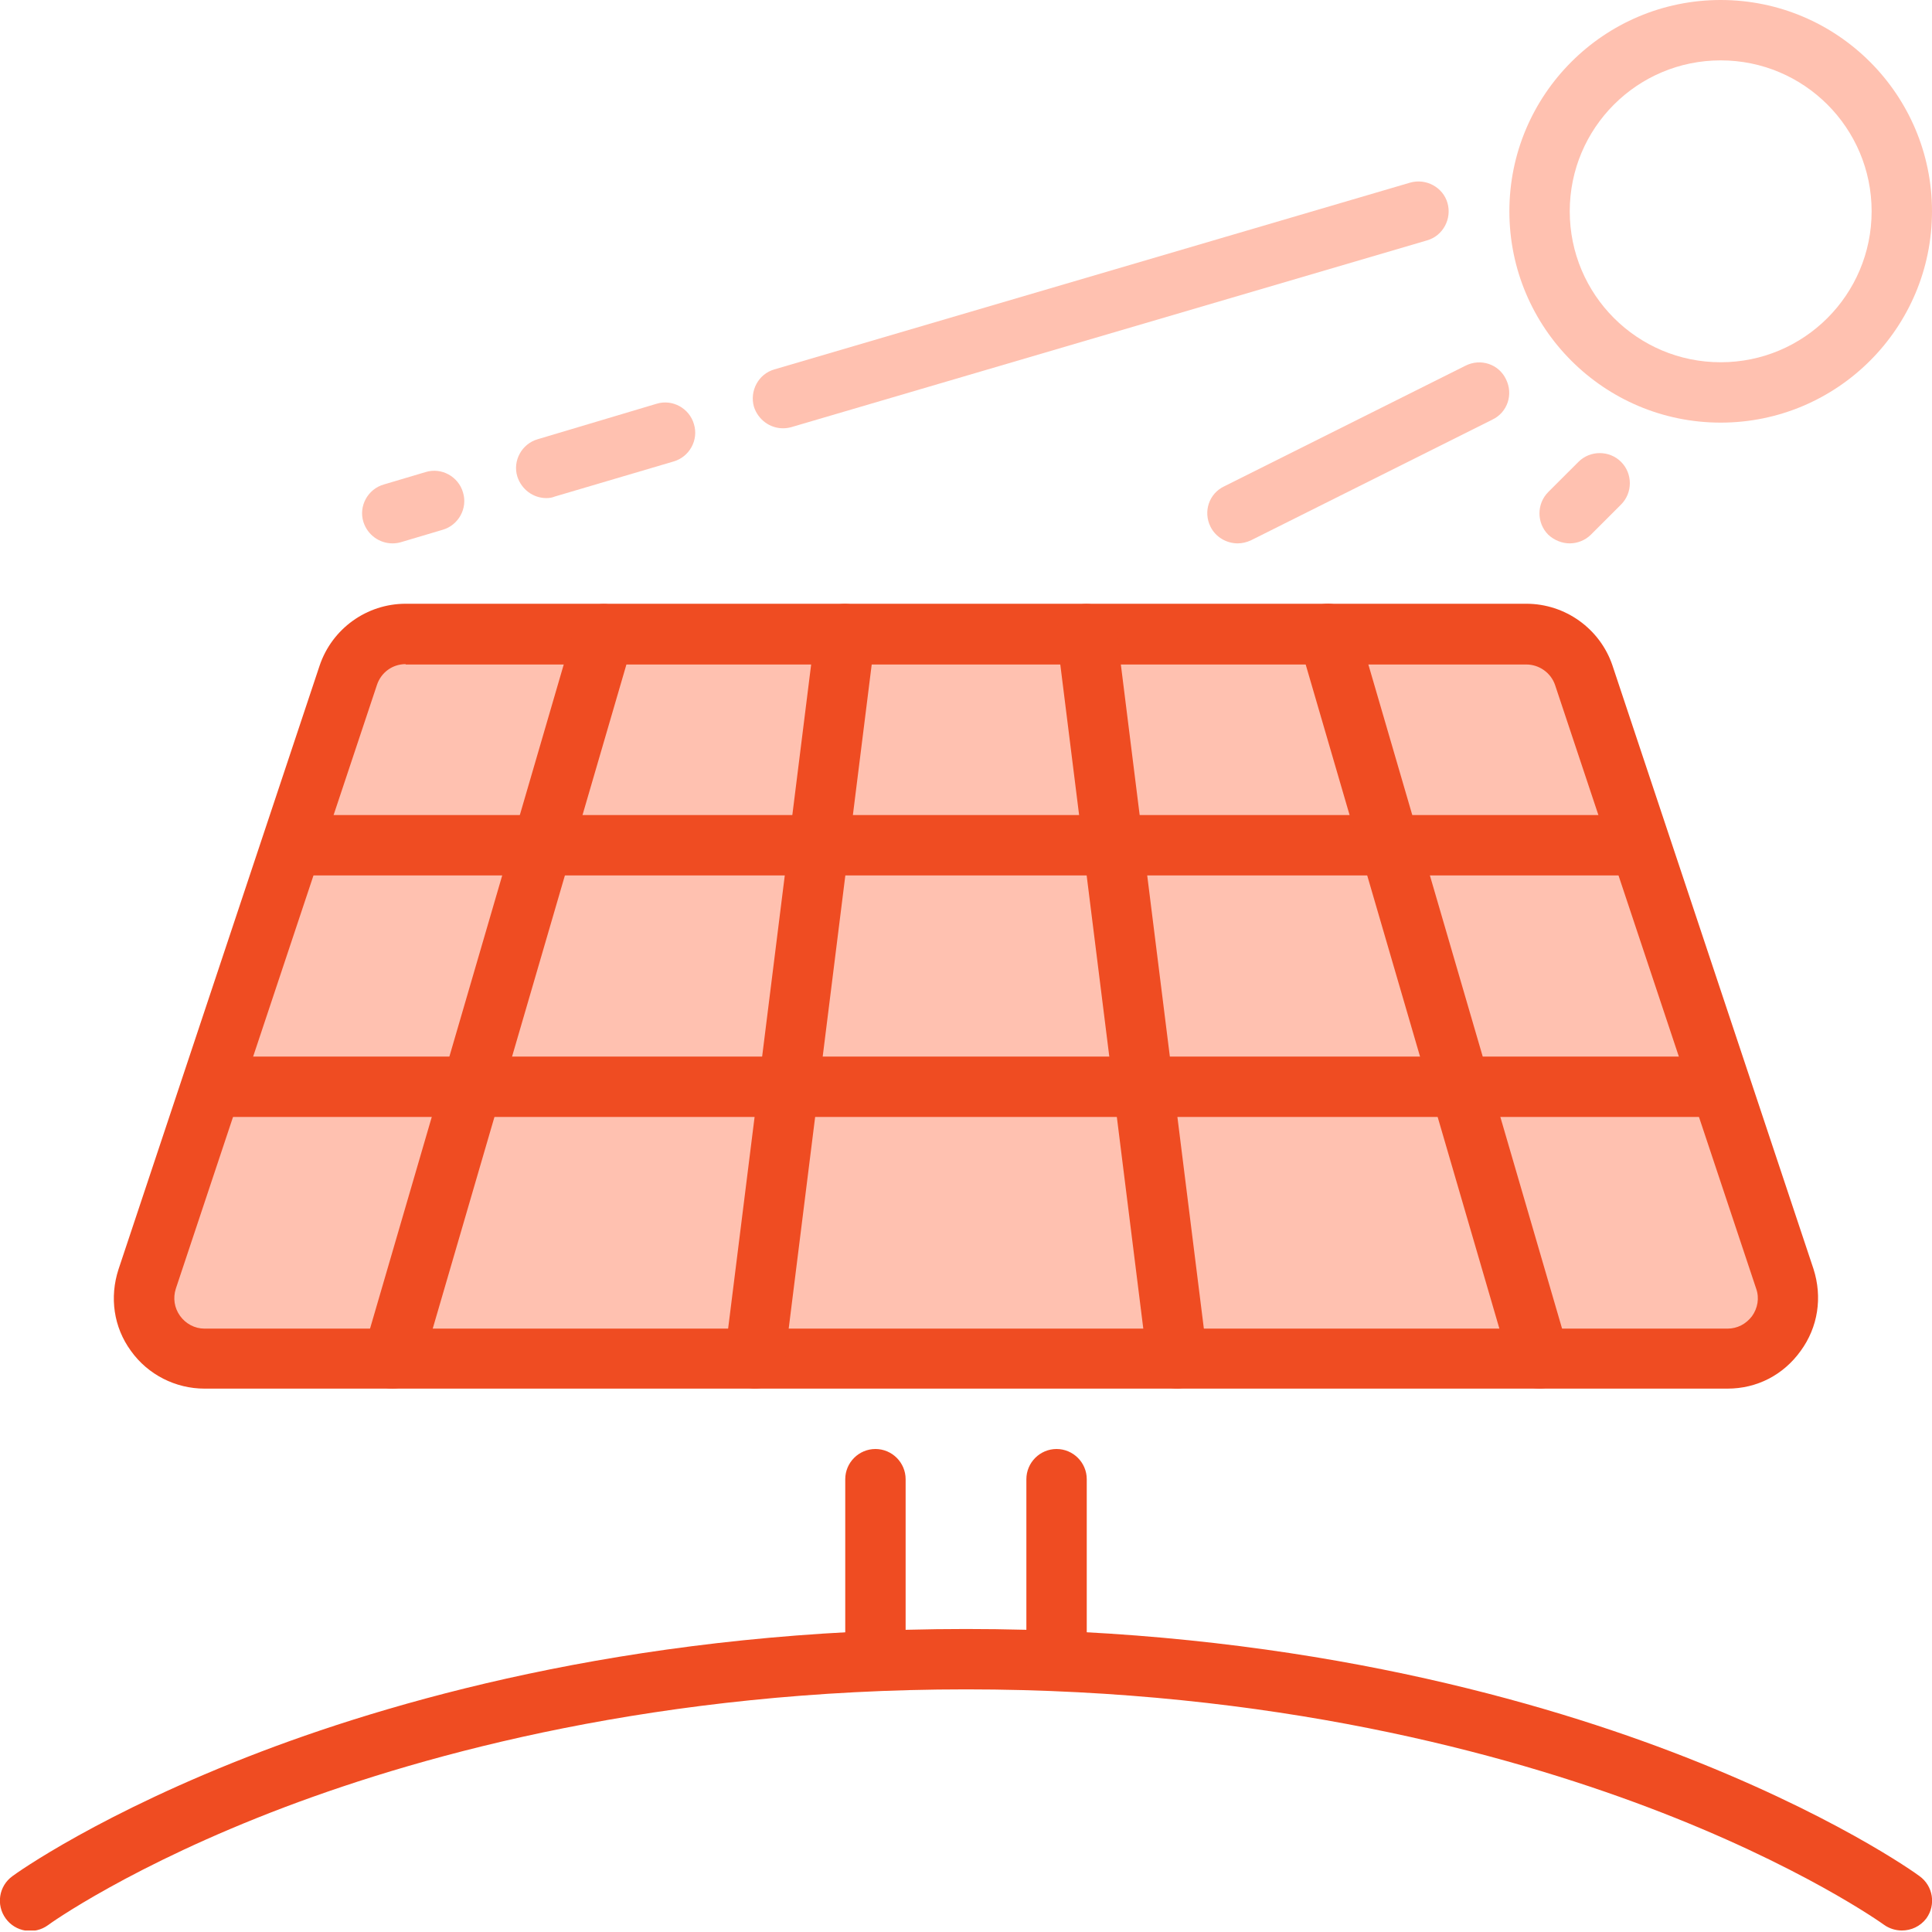
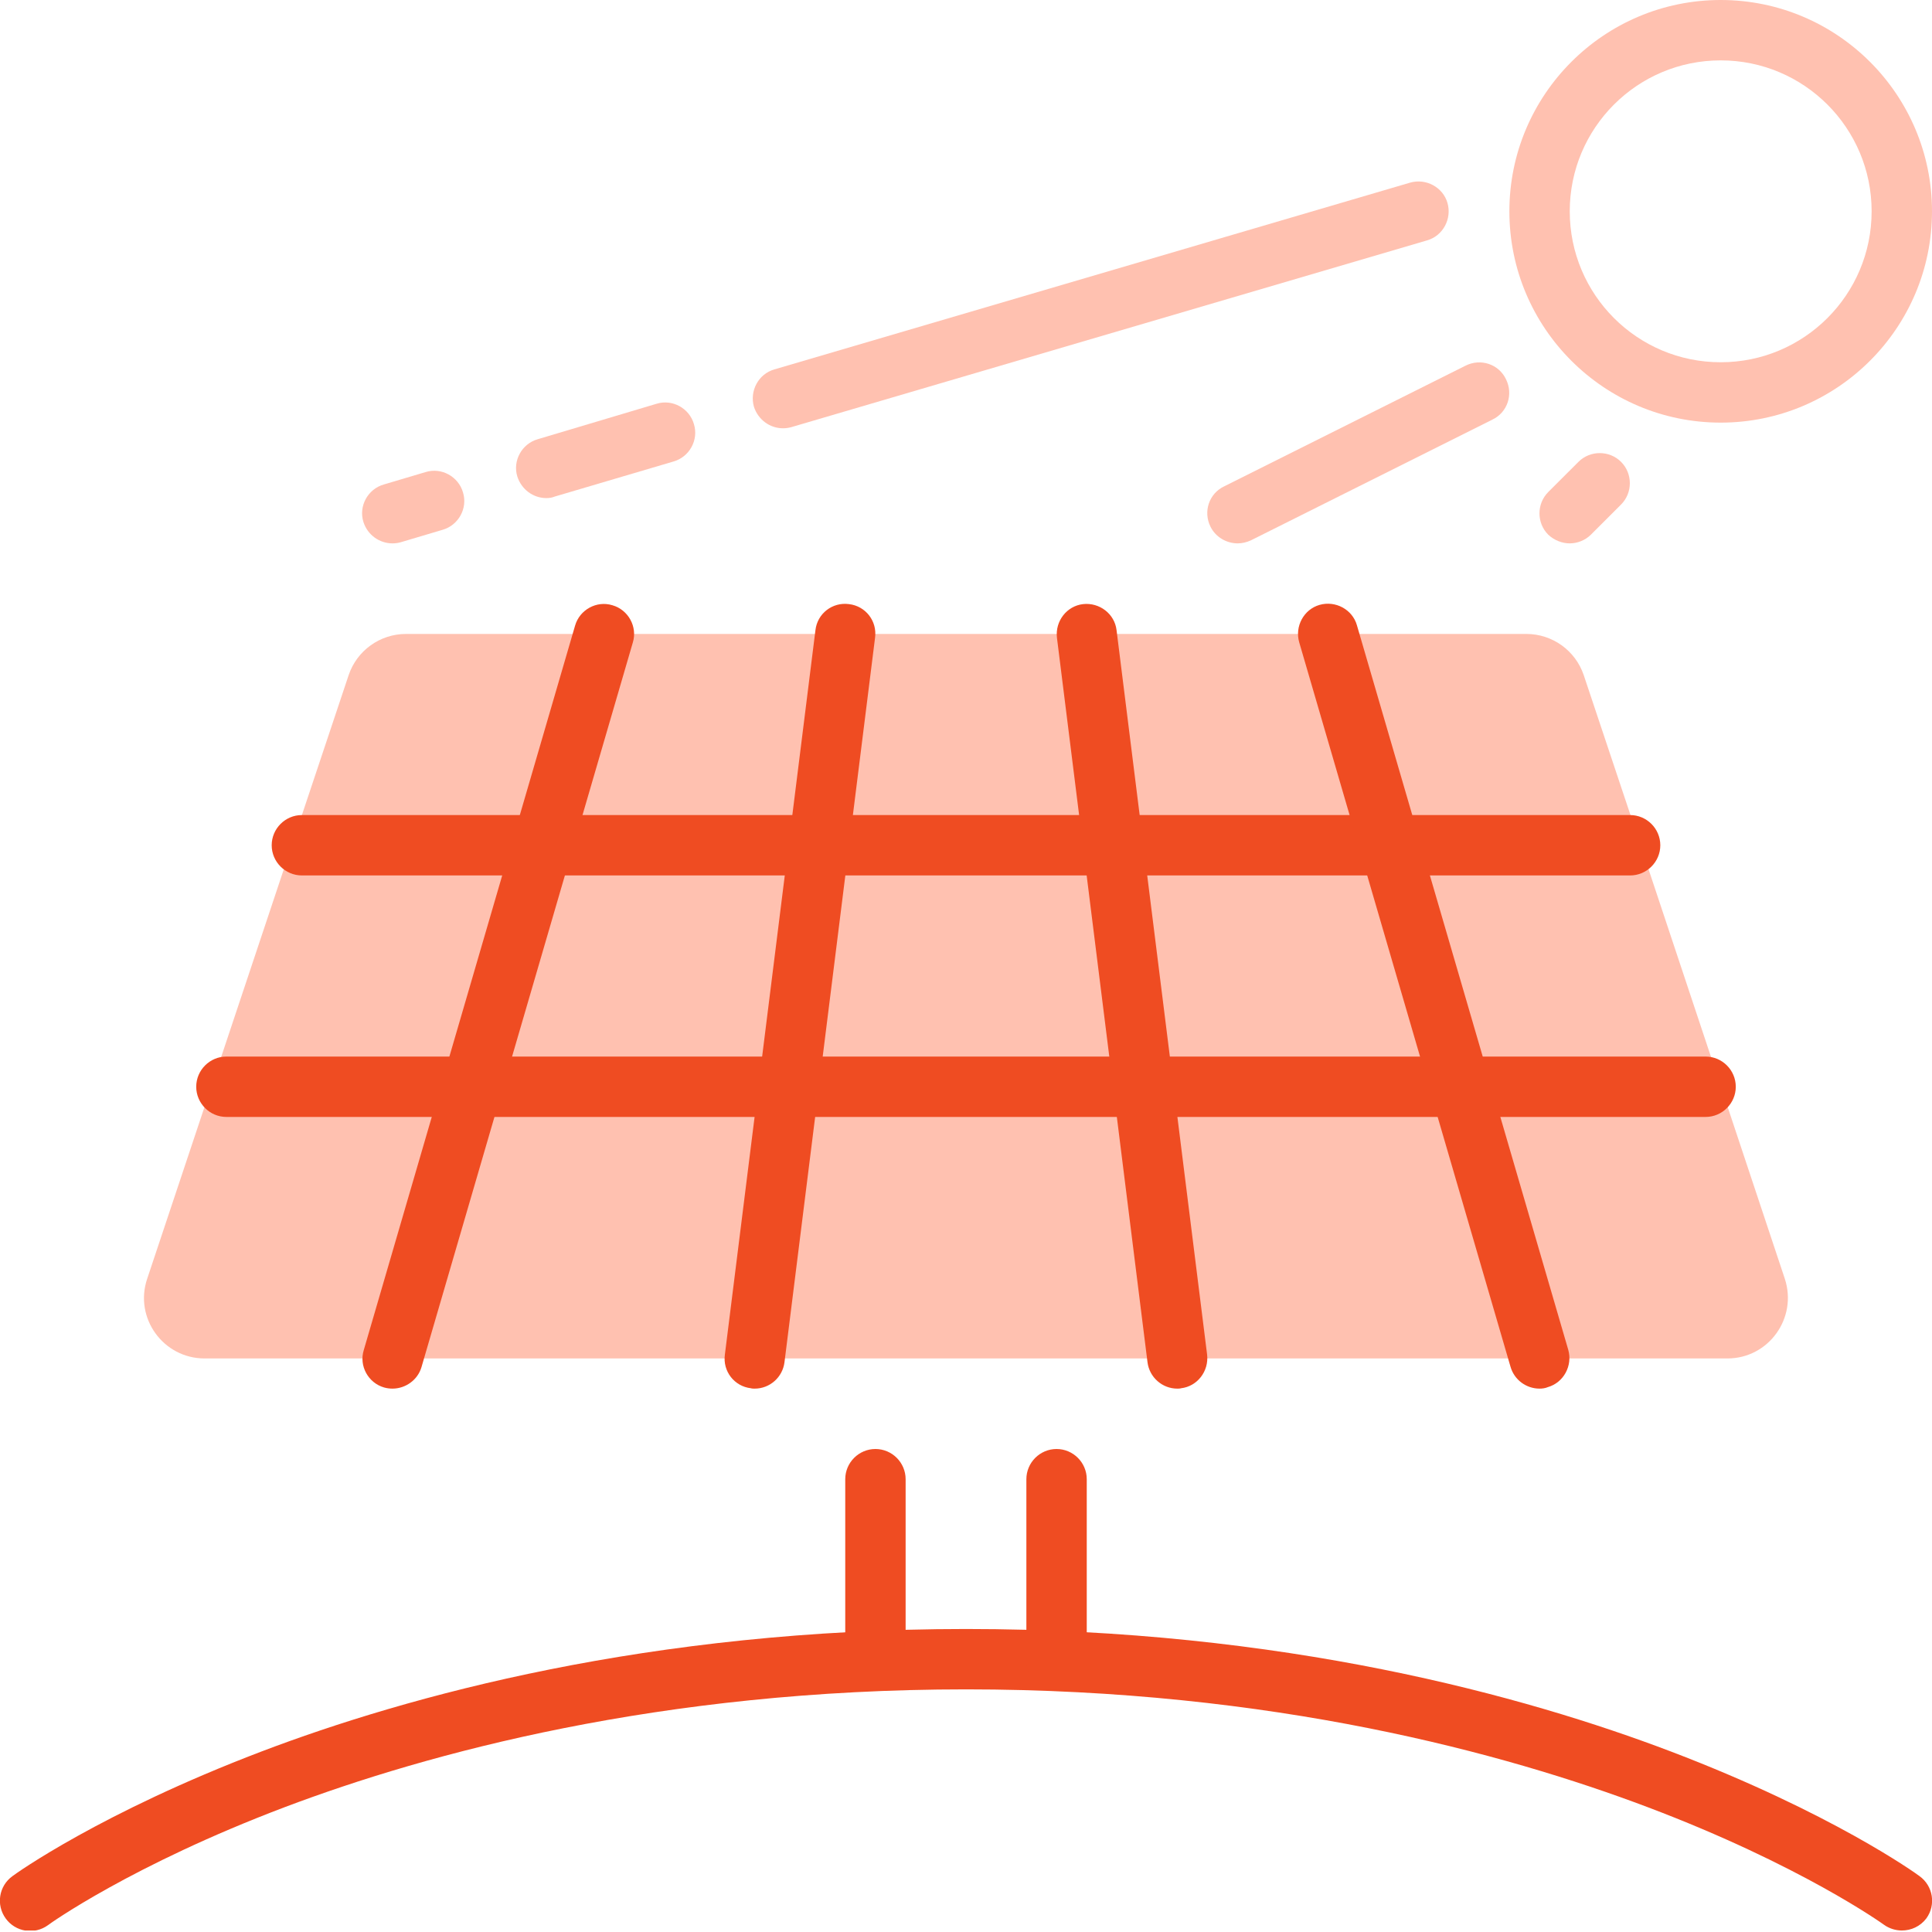
<svg xmlns="http://www.w3.org/2000/svg" width="140" height="140" viewBox="0 0 140 140" fill="none">
  <g id="Frame" clip-path="url(#clip0_13533_8998)">
    <g id="solar_energy_1_">
      <g id="XMLID_1_">
        <g id="Group">
          <path id="Vector" d="M105.82 78.75L111.562 98.438H85.312L82.852 78.75H105.82Z" fill="#FFC1B0" />
          <path id="Vector_2" d="M105.82 78.75L100.707 61.25H118.125L118.809 61.031L129.336 92.668C130.266 95.512 128.16 98.438 125.18 98.438H111.563L105.82 78.75Z" fill="#FFC1B0" />
          <path id="Vector_3" d="M114.762 48.918L118.809 61.031L118.125 61.25H100.707L96.25 45.938H110.605C112.492 45.938 114.16 47.141 114.762 48.918Z" fill="#FFC1B0" />
          <path id="Vector_4" d="M100.707 61.25L105.82 78.75H82.852L80.664 61.25H100.707Z" fill="#FFC1B0" />
          <path id="Vector_5" d="M96.25 45.938L100.707 61.25H80.664L78.75 45.938H96.25Z" fill="#FFC1B0" />
          <path id="Vector_6" d="M78.75 45.938L80.664 61.25H59.336L61.25 45.938H70H78.75Z" fill="#FFC1B0" />
          <path id="Vector_7" d="M61.25 45.938L59.336 61.25H39.293L43.75 45.938H61.25Z" fill="#FFC1B0" />
          <path id="Vector_8" d="M43.75 45.938L39.293 61.25H21.875L21.219 61.031L25.266 48.918C25.867 47.141 27.535 45.938 29.422 45.938H43.75Z" fill="#FFC1B0" />
          <path id="Vector_9" d="M59.336 61.25L57.148 78.75H34.18L39.293 61.25H59.336Z" fill="#FFC1B0" />
          <path id="Vector_10" d="M80.664 61.25L82.852 78.75H57.148L59.336 61.25H80.664Z" fill="#FFC1B0" />
          <path id="Vector_11" d="M82.852 78.75L85.312 98.438H54.688L57.148 78.75H82.852Z" fill="#FFC1B0" />
          <path id="Vector_12" d="M57.148 78.75L54.688 98.438H28.438L34.18 78.75H57.148Z" fill="#FFC1B0" />
          <path id="Vector_13" d="M34.18 78.75L28.438 98.438H14.82C11.84 98.438 9.707 95.512 10.664 92.668L21.219 61.031L21.875 61.25H39.293L34.18 78.75Z" fill="#FFC1B0" />
        </g>
        <g id="Group_2">
          <path id="Vector_14" d="M137.812 139.891C137.375 139.891 136.91 139.754 136.527 139.48C136.418 139.398 130.457 135.133 119.383 130.949C109.101 127.066 92.203 122.418 70 122.418C47.824 122.418 30.926 127.066 20.645 130.949C9.516 135.16 3.527 139.453 3.473 139.508C2.488 140.219 1.121 140 0.41 139.016C-0.301 138.031 -0.082 136.664 0.902 135.953C1.148 135.762 7.301 131.359 18.922 126.93C29.558 122.883 47.086 118.043 70 118.043C92.969 118.043 110.469 122.883 121.105 126.93C132.726 131.359 138.851 135.762 139.098 135.953C140.082 136.664 140.301 138.031 139.59 139.016C139.152 139.59 138.496 139.891 137.812 139.891Z" fill="#EF4C22" />
-           <path id="Vector_15" d="M125.18 100.625H14.82C12.715 100.625 10.719 99.613 9.488 97.891C8.23 96.168 7.93 94.008 8.586 91.984L23.16 48.234C24.062 45.555 26.578 43.75 29.394 43.75H110.605C113.422 43.75 115.937 45.555 116.84 48.207L131.414 91.957C132.07 94.008 131.742 96.168 130.484 97.891C129.226 99.641 127.312 100.625 125.18 100.625ZM29.394 48.125C28.437 48.125 27.617 48.727 27.316 49.629L12.742 93.379C12.523 94.062 12.633 94.773 13.043 95.348C13.453 95.922 14.109 96.277 14.82 96.277H125.18C125.89 96.277 126.519 95.949 126.957 95.375C127.367 94.801 127.504 94.062 127.258 93.379L112.683 49.629C112.383 48.754 111.535 48.152 110.605 48.152H29.394V48.125Z" fill="#EF4C22" />
          <path id="Vector_16" d="M28.437 100.625C28.246 100.625 28.027 100.598 27.836 100.543C26.687 100.215 26.004 98.984 26.359 97.836L41.672 45.336C42 44.187 43.23 43.504 44.379 43.859C45.527 44.187 46.211 45.418 45.855 46.566L30.543 99.066C30.269 99.996 29.394 100.625 28.437 100.625Z" fill="#EF4C22" />
          <path id="Vector_17" d="M54.687 100.625C54.605 100.625 54.496 100.625 54.414 100.598C53.211 100.461 52.363 99.367 52.527 98.164L59.09 45.664C59.226 44.461 60.32 43.613 61.523 43.777C62.726 43.914 63.574 45.008 63.41 46.211L56.847 98.711C56.711 99.805 55.781 100.625 54.687 100.625Z" fill="#EF4C22" />
          <path id="Vector_18" d="M124.688 30.625C116.238 30.625 109.375 23.762 109.375 15.312C109.375 6.863 116.238 0 124.688 0C133.137 0 140 6.863 140 15.312C140 23.762 133.137 30.625 124.688 30.625ZM124.688 4.375C118.645 4.375 113.75 9.27 113.75 15.312C113.75 21.355 118.645 26.25 124.688 26.25C130.73 26.25 135.625 21.355 135.625 15.312C135.625 9.27 130.73 4.375 124.688 4.375Z" fill="#FFC1B0" />
          <path id="Vector_19" d="M89.687 39.375C88.894 39.375 88.101 38.938 87.719 38.172C87.172 37.078 87.609 35.766 88.703 35.246L106.203 26.496C107.297 25.949 108.609 26.387 109.129 27.48C109.676 28.574 109.238 29.887 108.144 30.406L90.644 39.156C90.344 39.293 90.016 39.375 89.687 39.375Z" fill="#FFC1B0" />
          <path id="Vector_20" d="M28.437 39.375C27.508 39.375 26.633 38.773 26.332 37.816C25.976 36.668 26.66 35.437 27.808 35.109L30.844 34.207C31.992 33.852 33.222 34.535 33.551 35.684C33.906 36.832 33.222 38.062 32.074 38.391L29.039 39.293C28.848 39.348 28.656 39.375 28.437 39.375Z" fill="#FFC1B0" />
          <path id="Vector_21" d="M39.594 36.094C38.636 36.094 37.789 35.465 37.488 34.535C37.133 33.387 37.816 32.156 38.965 31.828L47.578 29.258C48.726 28.902 49.957 29.586 50.285 30.734C50.64 31.883 49.957 33.113 48.808 33.441L40.195 35.984C40.004 36.066 39.785 36.094 39.594 36.094Z" fill="#FFC1B0" />
          <path id="Vector_22" d="M56.738 31.035C55.781 31.035 54.934 30.406 54.633 29.477C54.305 28.328 54.961 27.098 56.109 26.77L102.184 13.234C103.332 12.906 104.562 13.562 104.891 14.711C105.219 15.859 104.562 17.09 103.414 17.418L57.34 30.953C57.148 31.008 56.93 31.035 56.738 31.035Z" fill="#FFC1B0" />
          <path id="Vector_23" d="M113.75 39.375C113.203 39.375 112.629 39.156 112.191 38.746C111.344 37.898 111.344 36.504 112.191 35.656L114.379 33.469C115.227 32.621 116.621 32.621 117.469 33.469C118.316 34.316 118.316 35.711 117.469 36.559L115.281 38.746C114.871 39.156 114.297 39.375 113.75 39.375Z" fill="#FFC1B0" />
          <path id="Vector_24" d="M63.438 122.5C62.234 122.5 61.25 121.516 61.25 120.312V107.188C61.25 105.984 62.234 105 63.438 105C64.641 105 65.625 105.984 65.625 107.188V120.312C65.625 121.516 64.641 122.5 63.438 122.5Z" fill="#EF4C22" />
          <path id="Vector_25" d="M76.562 122.5C75.359 122.5 74.375 121.516 74.375 120.312V107.188C74.375 105.984 75.359 105 76.562 105C77.766 105 78.75 105.984 78.75 107.188V120.312C78.75 121.516 77.766 122.5 76.562 122.5Z" fill="#EF4C22" />
          <path id="Vector_26" d="M118.125 63.438H21.875C20.672 63.438 19.688 62.453 19.688 61.25C19.688 60.047 20.672 59.062 21.875 59.062H118.125C119.328 59.062 120.312 60.047 120.312 61.25C120.312 62.453 119.328 63.438 118.125 63.438Z" fill="#EF4C22" />
          <path id="Vector_27" d="M123.594 80.938H16.406C15.203 80.938 14.219 79.953 14.219 78.75C14.219 77.547 15.203 76.562 16.406 76.562H123.594C124.797 76.562 125.781 77.547 125.781 78.75C125.781 79.953 124.797 80.938 123.594 80.938Z" fill="#EF4C22" />
          <path id="Vector_28" d="M111.562 100.625C110.605 100.625 109.73 99.996 109.457 99.039L94.144 46.539C93.816 45.391 94.473 44.16 95.621 43.832C96.769 43.504 98 44.16 98.328 45.309L113.641 97.809C113.969 98.957 113.312 100.187 112.164 100.516C111.973 100.598 111.754 100.625 111.562 100.625Z" fill="#EF4C22" />
          <path id="Vector_29" d="M85.312 100.625C84.219 100.625 83.289 99.805 83.152 98.711L76.59 46.211C76.453 45.008 77.301 43.914 78.476 43.777C79.68 43.641 80.773 44.488 80.91 45.664L87.472 98.164C87.609 99.367 86.761 100.461 85.586 100.598C85.504 100.625 85.394 100.625 85.312 100.625Z" fill="#EF4C22" />
        </g>
      </g>
    </g>
  </g>
  <defs>
    <clipPath id="clip0_13533_8998">
      <rect width="140" height="139.891" fill="white" />
    </clipPath>
  </defs>
</svg>